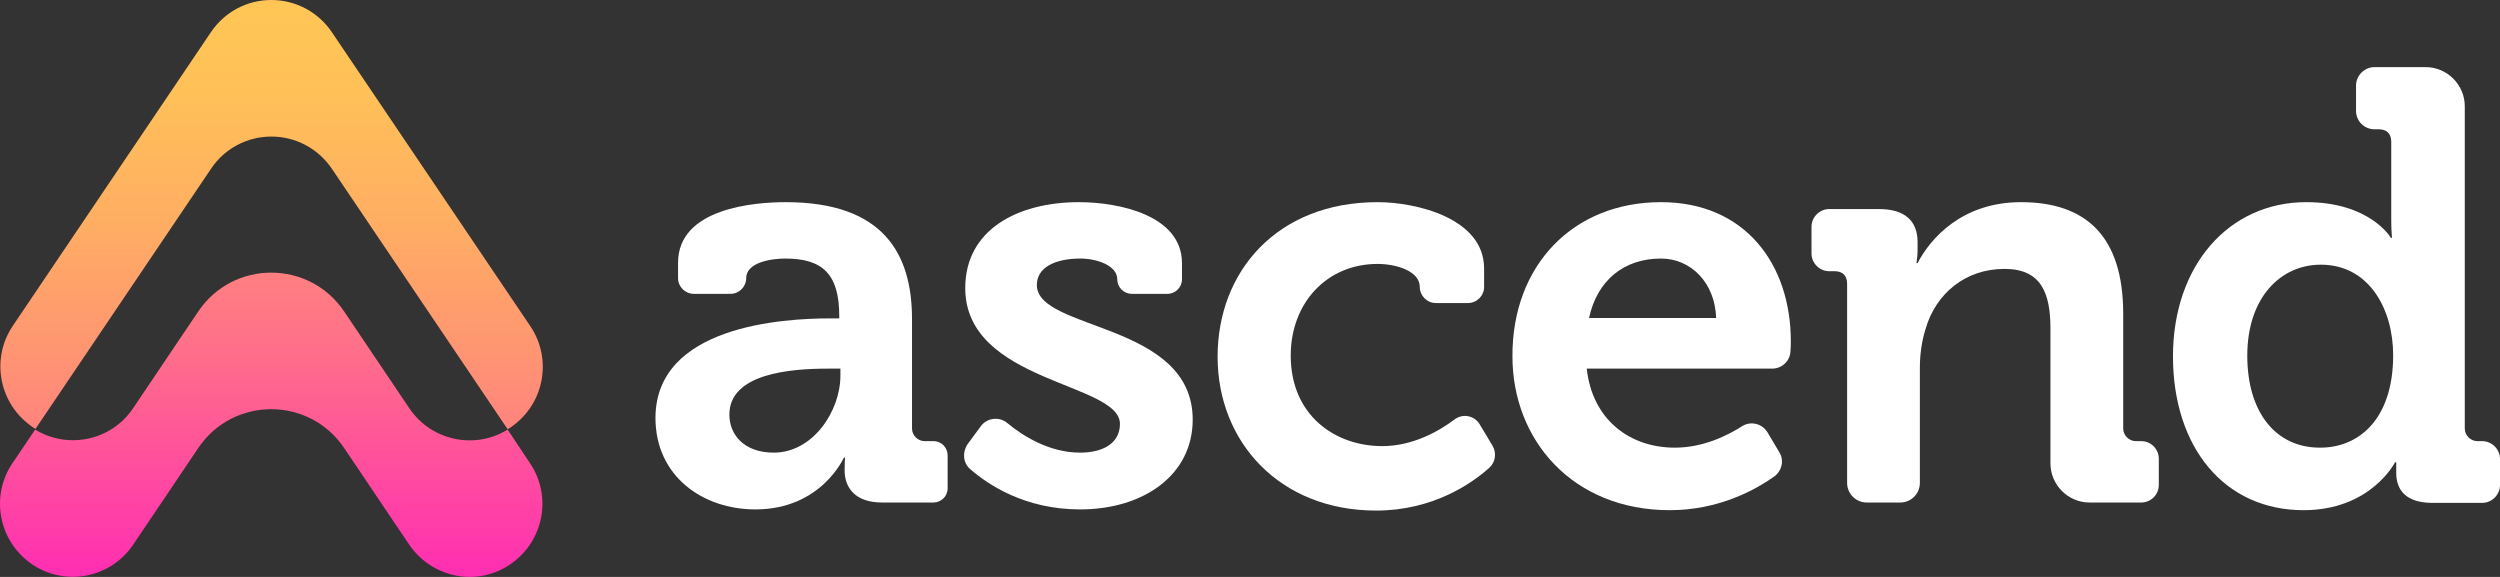
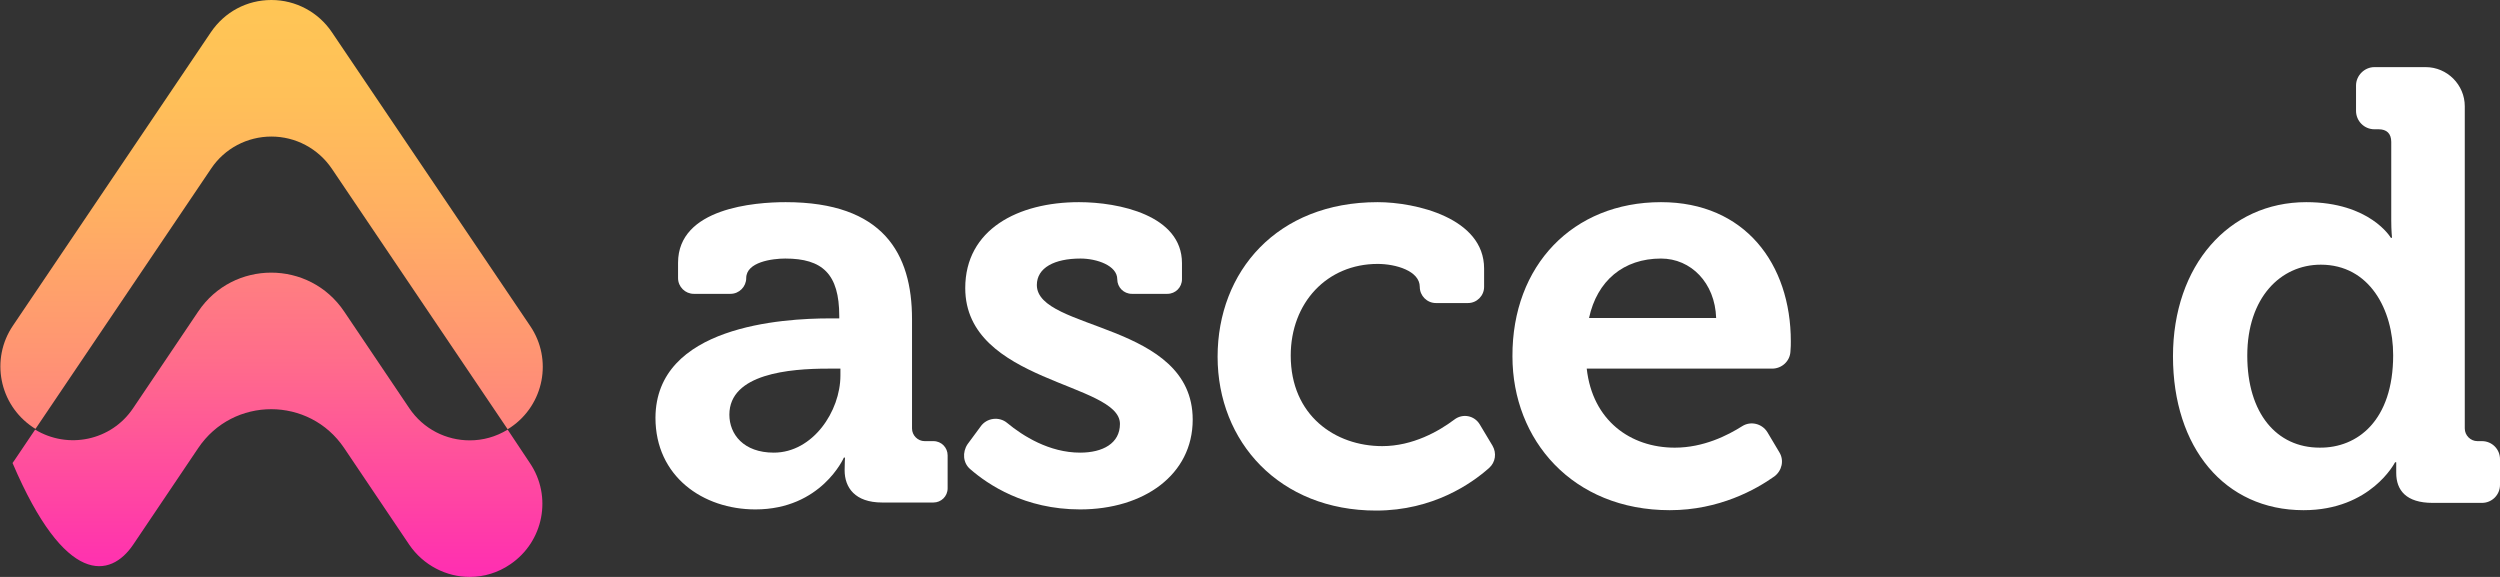
<svg xmlns="http://www.w3.org/2000/svg" width="234" height="54" viewBox="0 0 234 54" fill="none">
  <rect x="0" y="0" width="234" height="54" fill="#333333" stroke="none" />
  <g id="logo white" clip-path="url(#clip0_496_2158)">
    <path id="Vector" d="M25.402 12.782C27.66 12.782 29.775 13.895 31.065 15.798L47.516 40.177C47.624 40.105 47.696 40.069 47.803 39.997C50.921 37.879 51.746 33.642 49.631 30.519L31.065 3.016C29.811 1.149 27.696 0 25.402 0C23.108 0 21.029 1.113 19.739 3.016L1.209 30.483C-0.906 33.606 -0.081 37.843 3.037 39.961C3.109 40.033 3.216 40.069 3.324 40.141L19.775 15.762C21.029 13.895 23.144 12.782 25.402 12.782Z" fill="url(#paint0_linear_496_2158)" />
-     <path id="Vector_2" d="M47.516 40.212C46.405 40.895 45.187 41.218 43.968 41.218C41.782 41.218 39.631 40.176 38.305 38.202L32.212 29.154C28.95 24.307 21.818 24.307 18.556 29.154L12.463 38.202C10.42 41.254 6.37 42.079 3.288 40.212L1.352 43.085L1.173 43.336C-0.942 46.46 -0.117 50.696 3.001 52.815C6.119 54.933 10.349 54.107 12.463 50.984L18.556 41.936C21.818 37.089 28.95 37.089 32.212 41.936L38.305 50.984C39.631 52.922 41.782 54 43.968 54C45.294 54 46.62 53.605 47.767 52.815C50.885 50.696 51.71 46.46 49.595 43.336L47.516 40.212Z" fill="url(#paint1_linear_496_2158)" />
+     <path id="Vector_2" d="M47.516 40.212C46.405 40.895 45.187 41.218 43.968 41.218C41.782 41.218 39.631 40.176 38.305 38.202L32.212 29.154C28.95 24.307 21.818 24.307 18.556 29.154L12.463 38.202C10.42 41.254 6.37 42.079 3.288 40.212L1.352 43.085L1.173 43.336C6.119 54.933 10.349 54.107 12.463 50.984L18.556 41.936C21.818 37.089 28.95 37.089 32.212 41.936L38.305 50.984C39.631 52.922 41.782 54 43.968 54C45.294 54 46.62 53.605 47.767 52.815C50.885 50.696 51.71 46.46 49.595 43.336L47.516 40.212Z" fill="url(#paint1_linear_496_2158)" />
    <path id="Vector_3" d="M77.695 29.801H78.555V29.585C78.555 25.636 76.978 24.2 73.501 24.2C72.283 24.2 69.846 24.523 69.846 26.031C69.846 26.821 69.2 27.503 68.376 27.503H64.935C64.147 27.503 63.466 26.857 63.466 26.031V24.595C63.466 19.46 70.67 18.922 73.537 18.922C82.677 18.922 85.365 23.733 85.365 29.873V40.105C85.365 40.752 85.903 41.29 86.548 41.29H87.372C88.125 41.29 88.698 41.901 88.698 42.619V45.706C88.698 46.46 88.089 47.035 87.372 47.035H82.569C80.025 47.035 79.057 45.635 79.057 44.019C79.057 43.337 79.093 42.834 79.093 42.834H78.985C78.985 42.834 76.871 47.681 70.706 47.681C65.795 47.681 61.351 44.593 61.351 39.1C61.387 30.519 73.215 29.801 77.695 29.801ZM72.426 42.367C76.082 42.367 78.663 38.49 78.663 35.151V34.504H77.48C73.931 34.504 68.269 34.971 68.269 38.813C68.269 40.644 69.595 42.367 72.426 42.367Z" fill="white" />
    <path id="Vector_4" d="M91.781 39.926C92.354 39.1 93.537 38.956 94.29 39.603C95.723 40.788 98.196 42.367 101.099 42.367C103.214 42.367 104.827 41.506 104.827 39.675C104.827 35.797 90.347 35.833 90.347 26.964C90.347 21.471 95.293 18.922 100.992 18.922C104.719 18.922 110.633 20.143 110.633 24.631V26.139C110.633 26.893 110.024 27.503 109.271 27.503H105.938C105.185 27.503 104.576 26.893 104.576 26.139C104.576 24.846 102.641 24.2 101.135 24.2C98.698 24.2 97.049 25.061 97.049 26.677C97.049 30.986 111.637 30.124 111.637 39.28C111.637 44.45 107.049 47.681 101.099 47.681C95.902 47.681 92.462 45.347 90.813 43.911C90.132 43.337 90.06 42.331 90.562 41.578L91.781 39.926Z" fill="white" />
    <path id="Vector_5" d="M128.948 18.922C132.497 18.922 138.912 20.394 138.912 25.133V26.857C138.912 27.683 138.231 28.365 137.407 28.365H134.396C133.572 28.365 132.891 27.683 132.891 26.857C132.891 25.349 130.633 24.703 128.948 24.703C124.217 24.703 120.812 28.329 120.812 33.284C120.812 38.885 124.97 41.757 129.378 41.757C132.246 41.757 134.683 40.357 136.117 39.28C136.905 38.669 138.016 38.885 138.518 39.746L139.701 41.721C140.095 42.403 139.988 43.265 139.378 43.803C137.765 45.24 134.145 47.789 128.805 47.789C119.773 47.789 113.967 41.362 113.967 33.391C113.967 25.421 119.522 18.922 128.948 18.922Z" fill="white" />
    <path id="Vector_6" d="M155.471 18.922C163.32 18.922 167.621 24.703 167.621 31.955C167.621 32.206 167.621 32.53 167.586 32.889C167.55 33.786 166.797 34.504 165.865 34.504H148.518C149.056 39.351 152.604 41.901 156.761 41.901C159.45 41.901 161.708 40.752 163.07 39.89C163.858 39.387 164.933 39.639 165.435 40.464L166.546 42.331C167.012 43.085 166.797 44.055 166.08 44.593C164.36 45.814 160.919 47.753 156.295 47.753C147.192 47.753 141.565 41.182 141.565 33.355C141.529 24.846 147.228 18.922 155.471 18.922ZM160.632 29.765C160.525 26.462 158.267 24.2 155.471 24.2C151.959 24.2 149.486 26.282 148.733 29.765H160.632Z" fill="white" />
-     <path id="Vector_7" d="M172.89 26.57C172.89 25.78 172.46 25.385 171.707 25.385H171.206C170.31 25.385 169.557 24.631 169.557 23.733V21.22C169.557 20.322 170.31 19.568 171.206 19.568H175.865C178.302 19.568 179.485 20.681 179.485 22.656V23.446C179.485 24.02 179.377 24.631 179.377 24.631H179.485C180.668 22.333 183.643 18.922 189.162 18.922C195.255 18.922 198.732 22.117 198.732 29.37V40.105C198.732 40.752 199.27 41.29 199.915 41.29H200.416C201.348 41.29 202.065 42.044 202.065 42.942V45.383C202.065 46.317 201.313 47.035 200.416 47.035H195.578C193.571 47.035 191.922 45.383 191.922 43.373V30.77C191.922 27.431 191.062 25.169 187.621 25.169C183.965 25.169 181.205 27.467 180.238 30.77C179.879 31.919 179.7 33.14 179.7 34.432V45.204C179.7 46.209 178.876 47.035 177.872 47.035H174.718C173.715 47.035 172.89 46.209 172.89 45.204V26.57Z" fill="white" />
    <path id="Vector_8" d="M215.864 18.922C221.85 18.922 223.785 22.261 223.785 22.261H223.893C223.893 22.261 223.821 21.578 223.821 20.645V13.284C223.821 12.495 223.391 12.1 222.638 12.1H222.244C221.276 12.1 220.524 11.31 220.524 10.376V8.007C220.524 7.073 221.312 6.283 222.244 6.283H227.047C229.054 6.283 230.703 7.935 230.703 9.945V40.105C230.703 40.751 231.24 41.29 231.885 41.29H232.316C233.247 41.29 234 42.044 234 42.977V45.383C234 46.316 233.247 47.07 232.316 47.07H227.692C225.219 47.07 224.287 45.886 224.287 44.27V43.265H224.179C224.179 43.265 221.921 47.753 215.613 47.753C208.194 47.753 203.391 41.864 203.391 33.355C203.391 24.846 208.624 18.922 215.864 18.922ZM224 33.247C224 28.975 221.778 24.774 217.226 24.774C213.463 24.774 210.345 27.862 210.345 33.283C210.345 38.705 213.104 41.9 217.119 41.9C220.667 41.936 224 39.351 224 33.247Z" fill="white" />
  </g>
  <defs>
    <linearGradient id="paint0_linear_496_2158" x1="25.42" y1="0" x2="25.42" y2="40.177" gradientUnits="userSpaceOnUse">
      <stop stop-color="#FFC655" />
      <stop offset="0.22" stop-color="#FFC058" />
      <stop offset="0.5" stop-color="#FFAF62" />
      <stop offset="0.83" stop-color="#FF9473" />
      <stop offset="1" stop-color="#FF837E" />
    </linearGradient>
    <linearGradient id="paint1_linear_496_2158" x1="25.384" y1="25.519" x2="25.384" y2="53.948" gradientUnits="userSpaceOnUse">
      <stop stop-color="#FF8080" />
      <stop offset="0.29" stop-color="#FF6C8B" />
      <stop offset="0.87" stop-color="#FF39AA" />
      <stop offset="1" stop-color="#FF2EB2" />
    </linearGradient>
    <clipPath id="clip0_496_2158">
      <rect width="234" height="54" fill="white" />
    </clipPath>
  </defs>
</svg>